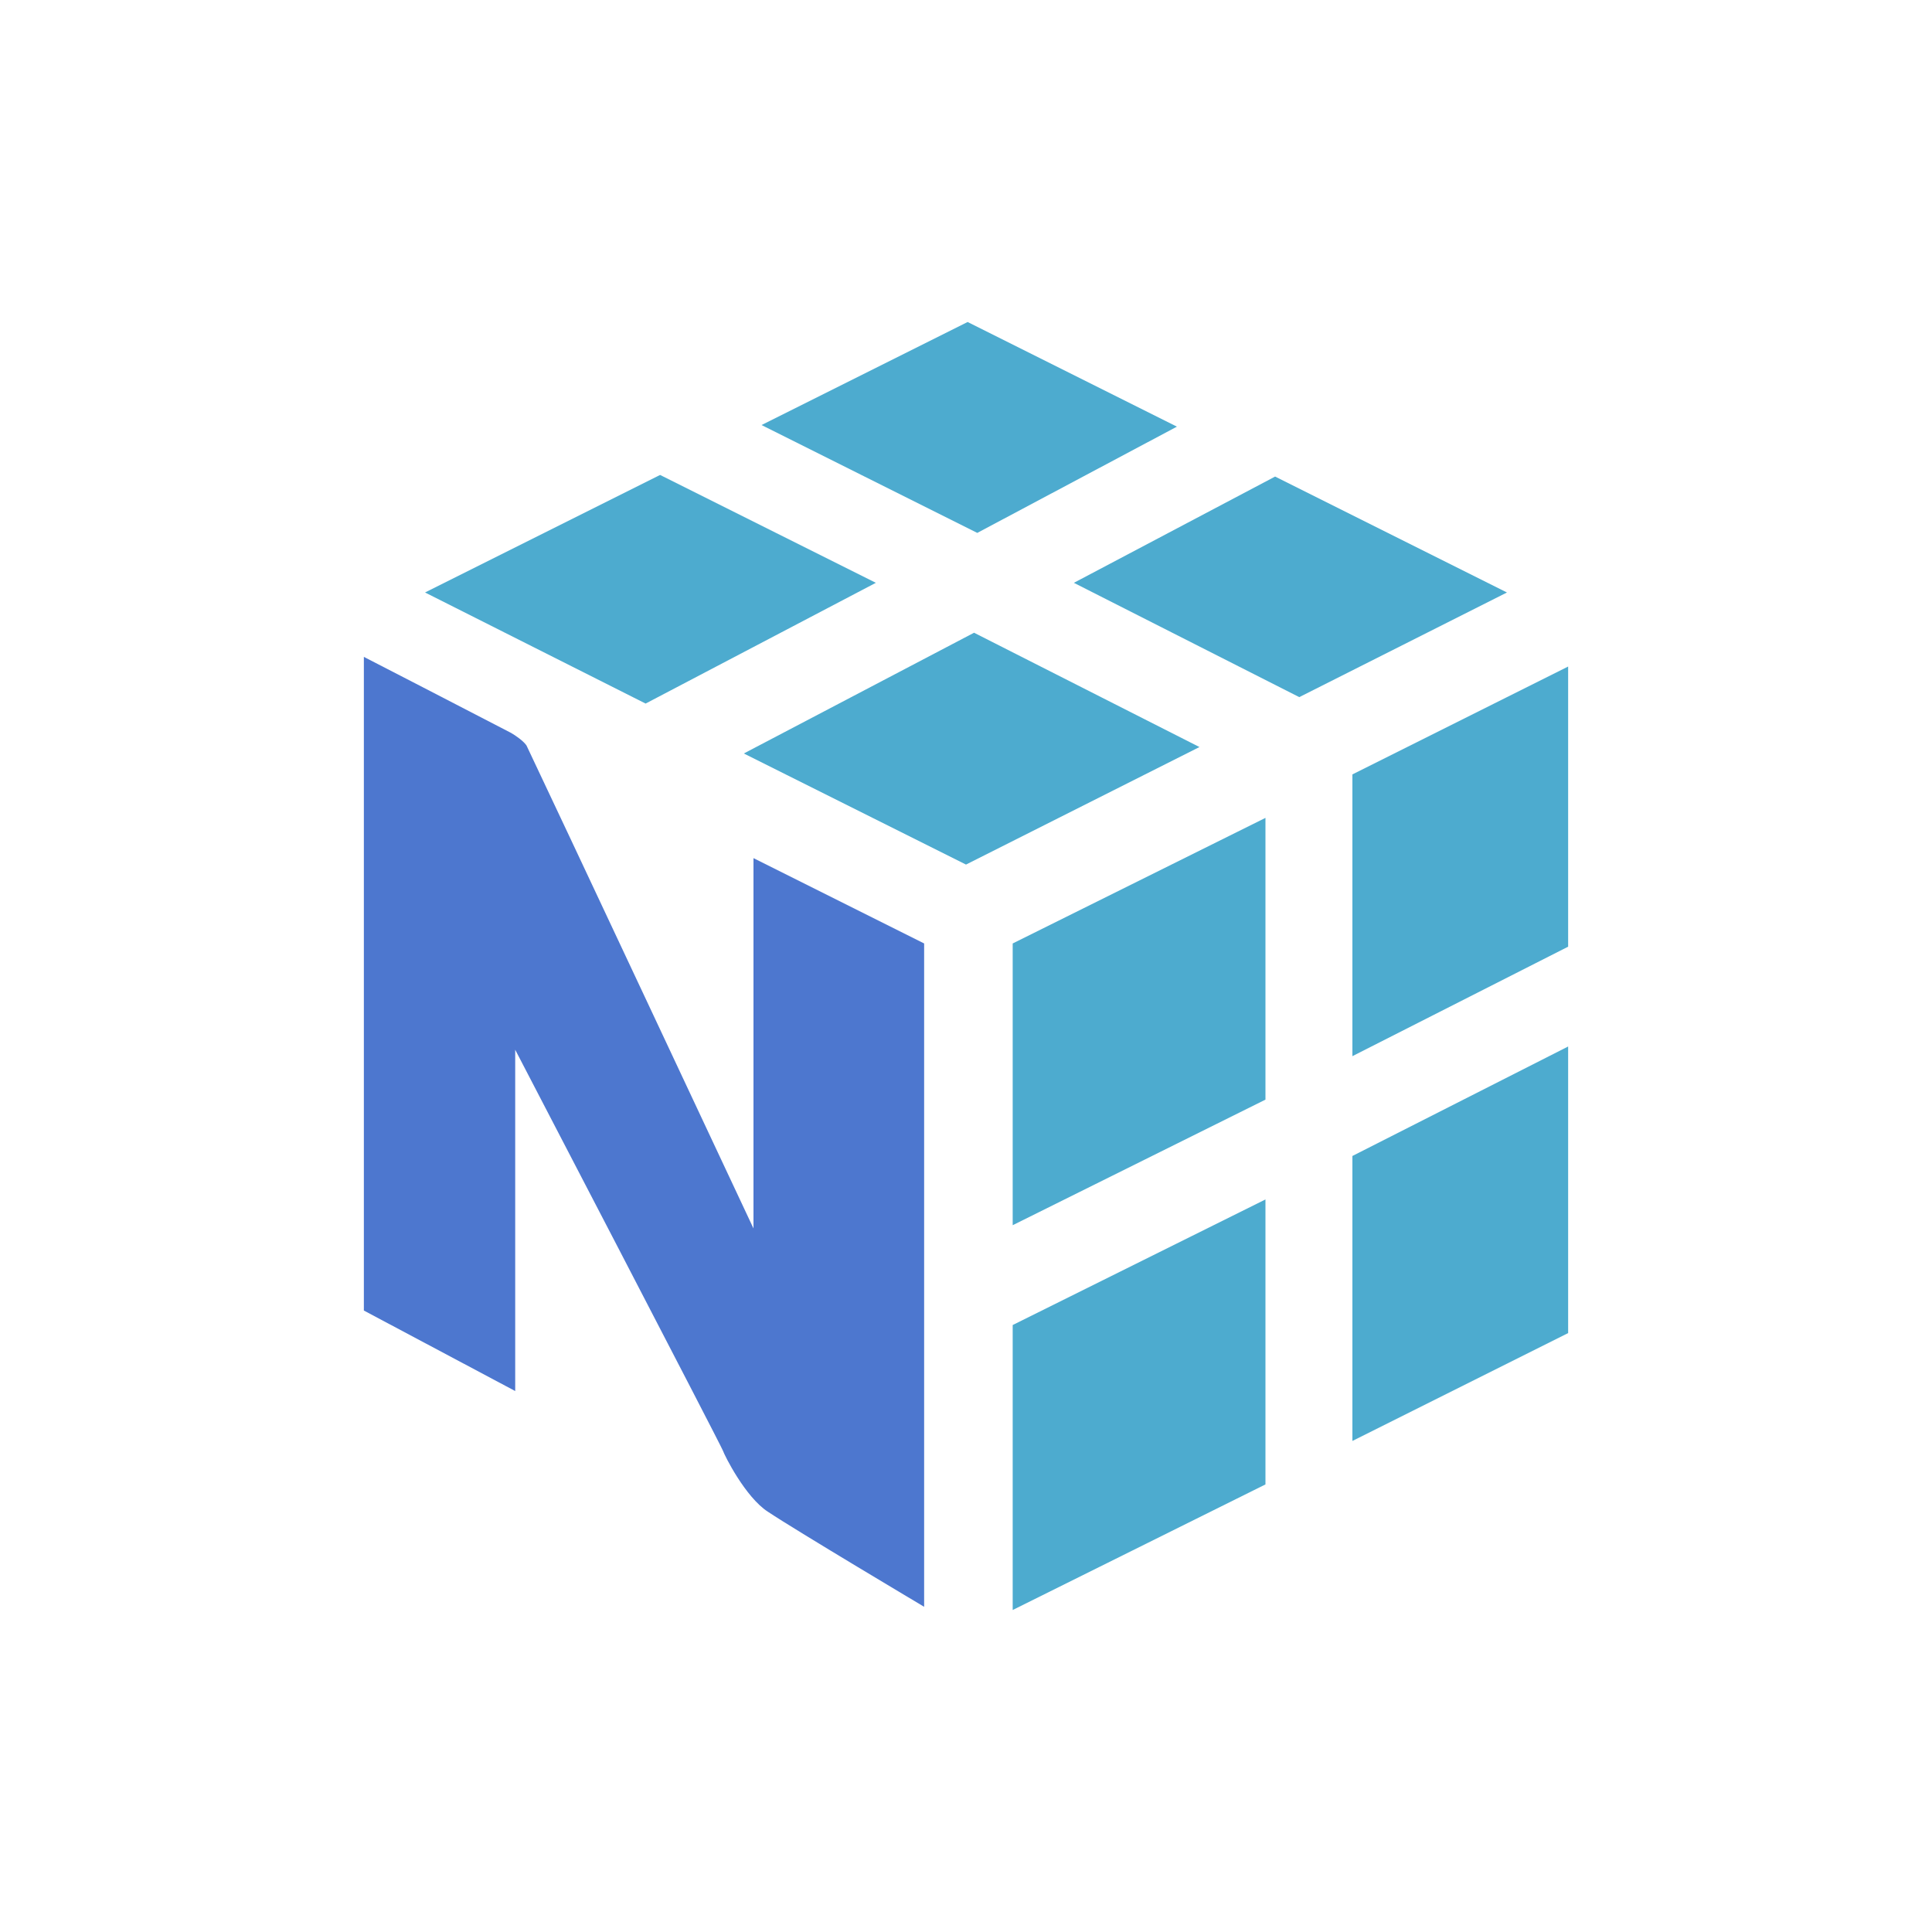
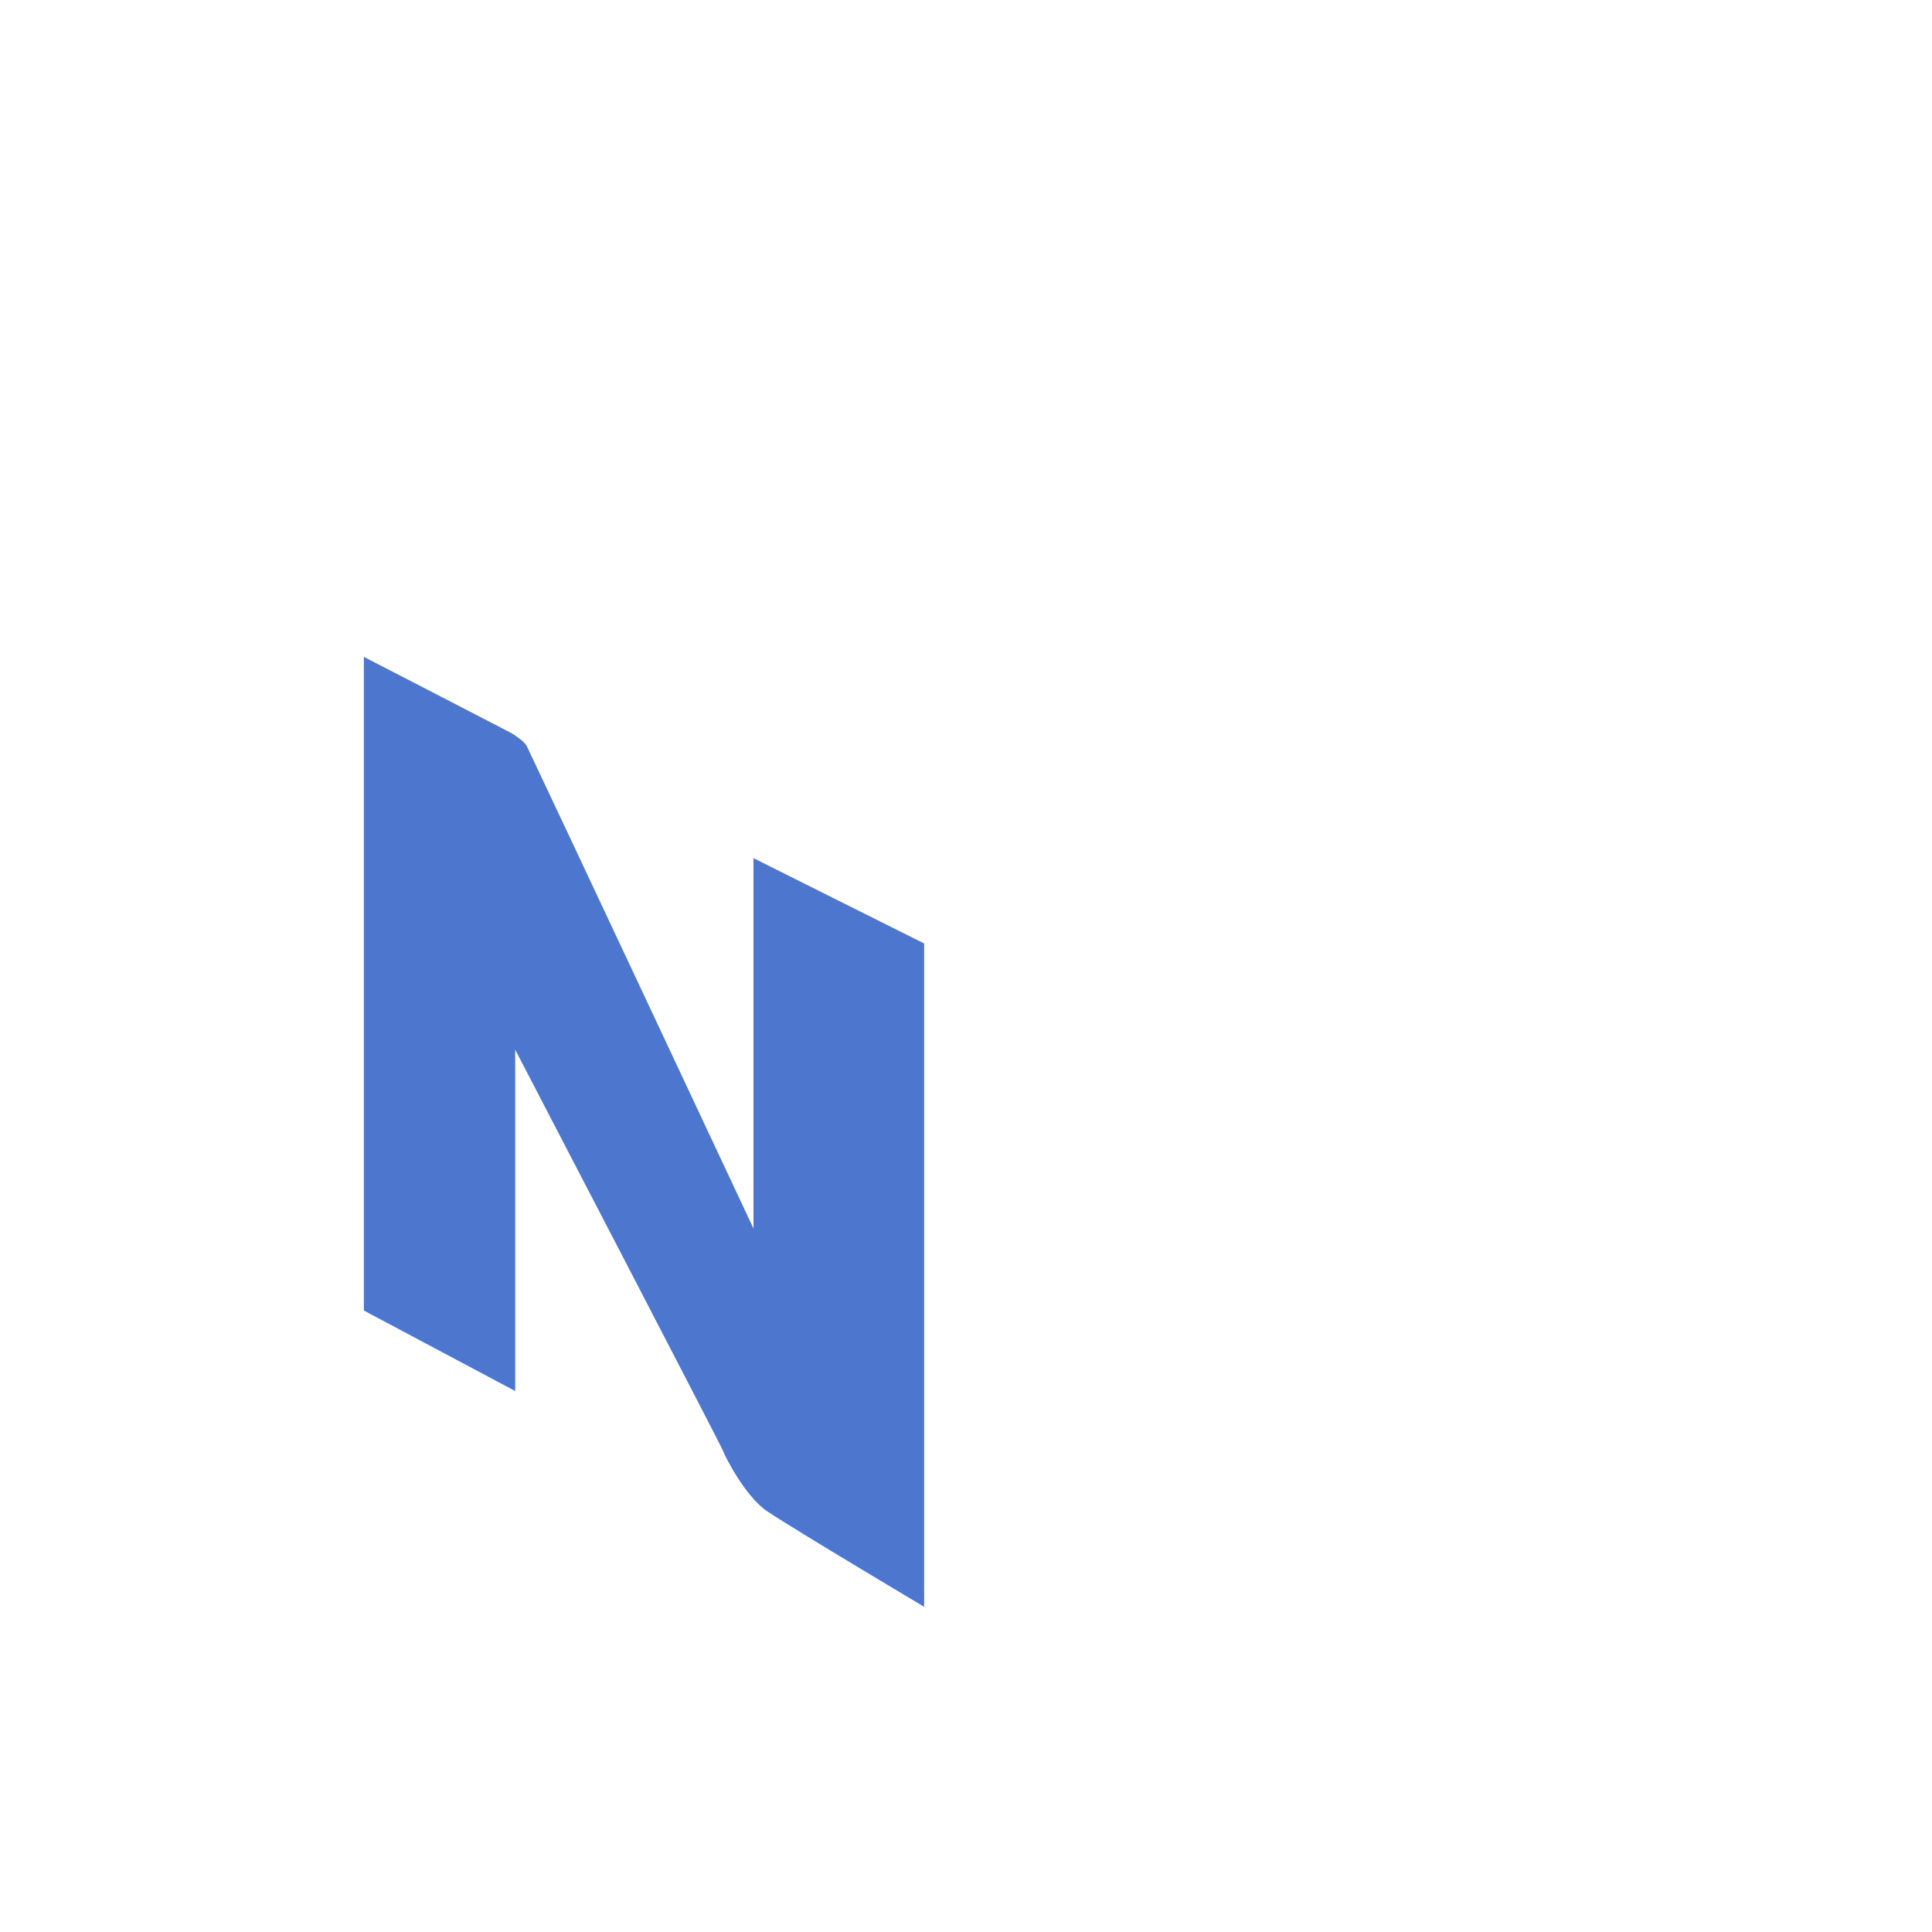
<svg xmlns="http://www.w3.org/2000/svg" version="1.1" id="Слой_1" x="0px" y="0px" viewBox="0 0 120 120" style="enable-background:new 0 0 120 120;" xml:space="preserve">
  <style type="text/css"> .st0{fill:#4DABCF;} .st1{fill:#4D77CF;} </style>
  <g>
-     <path class="st0" d="M78.6,74.5l0,17.7L62.9,100V82.3L78.6,74.5z M97.4,65v17.8L84,89.5l0-17.7L97.4,65z M78.6,50.8l0,17.5 l-15.7,7.8V58.6L78.6,50.8z M97.4,41.4v17.4L84,65.6l0-17.5L97.4,41.4z M60.5,39.3l14,7.1L60,53.7l-13.8-6.9L60.5,39.3z M41,29.5 l13.4,6.7l-14.3,7.5l-13.7-6.9L41,29.5z M79.2,29.6l14.4,7.2l-12.9,6.5l-14-7.1L79.2,29.6z M60.1,20l13,6.5l-12.4,6.6l-13.4-6.7 L60.1,20z" />
    <path class="st1" d="M57.4,58.6l-10.6-5.3v23c0,0-12.9-27.5-14.1-30c-0.2-0.3-0.8-0.7-1-0.8c-2.3-1.2-9.1-4.7-9.1-4.7v40.6l9.4,5 V65.2c0,0,12.8,24.6,12.9,24.9c0.1,0.3,1.4,2.9,2.8,3.8c1.8,1.2,9.7,5.9,9.7,5.9L57.4,58.6z" />
  </g>
</svg>